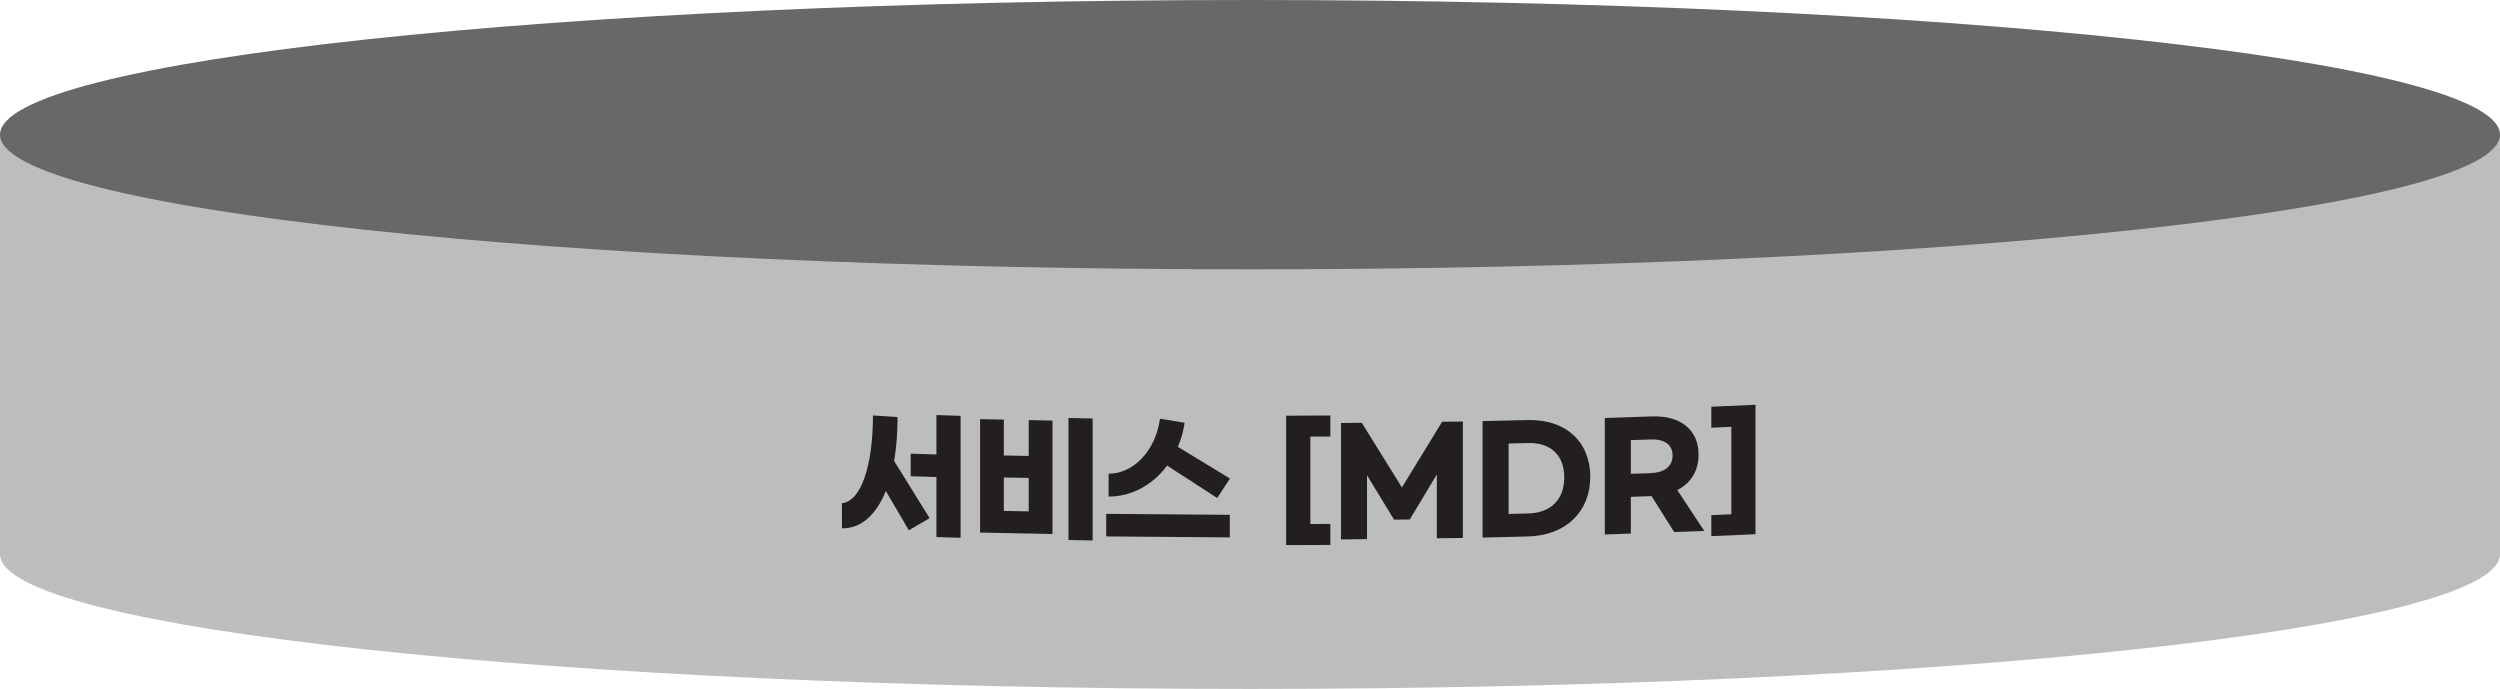
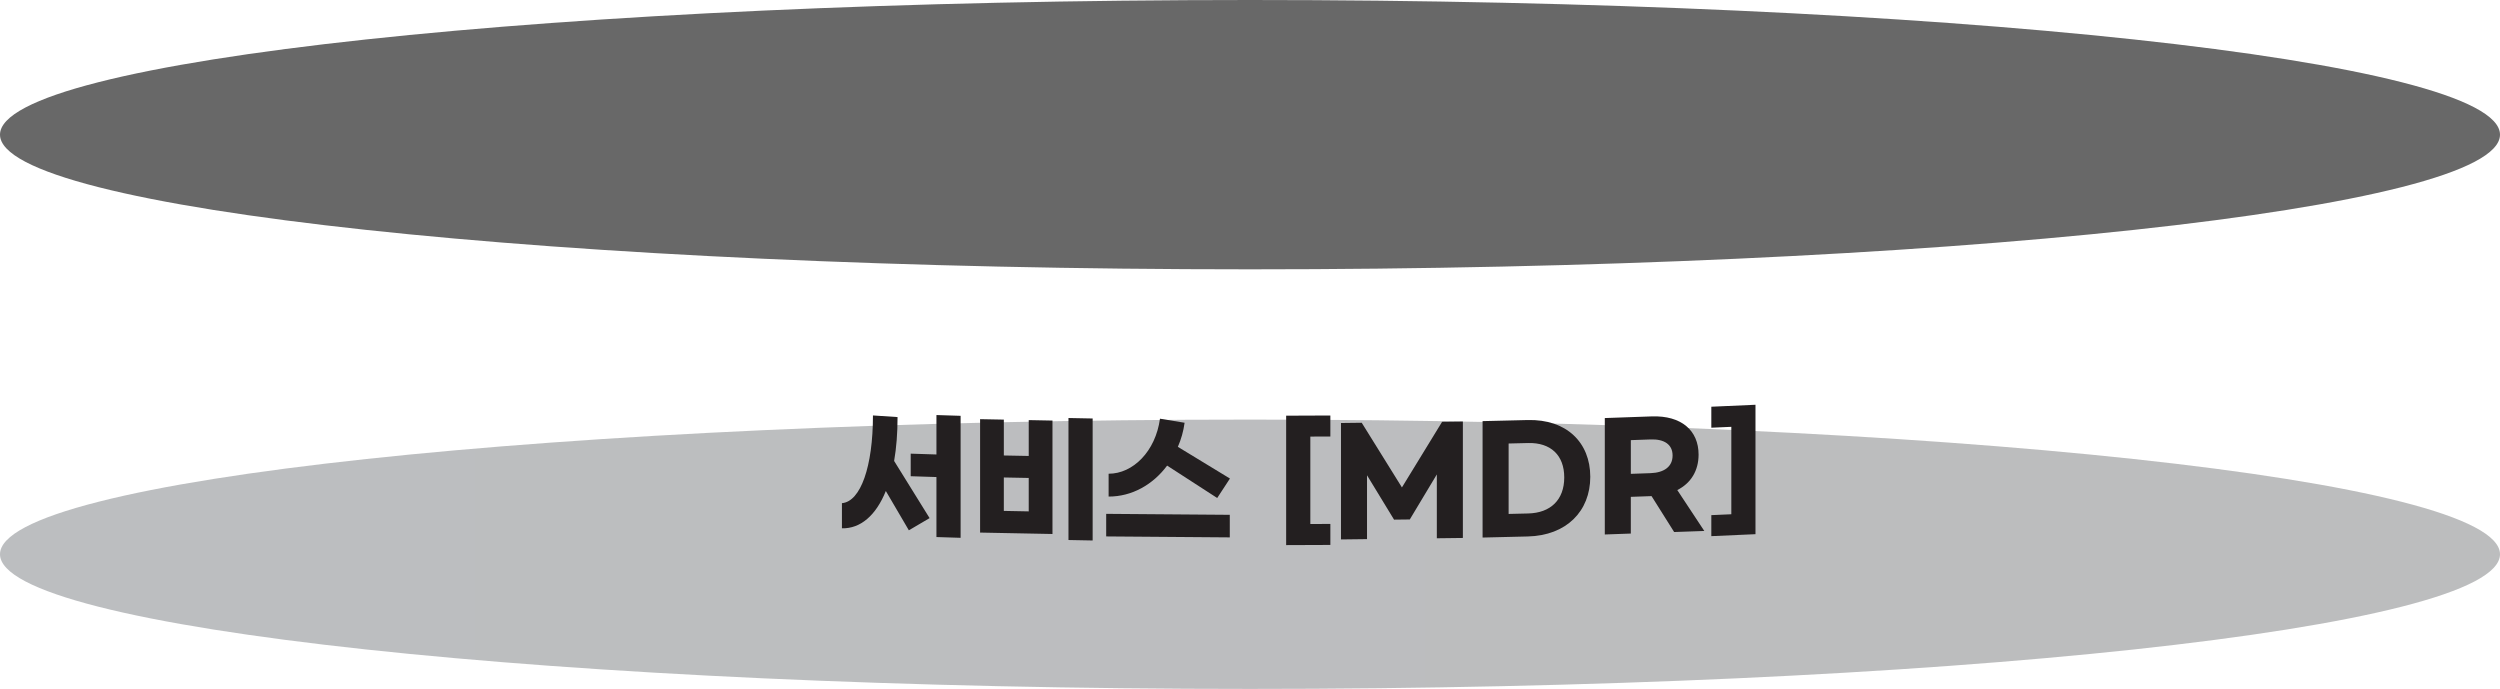
<svg xmlns="http://www.w3.org/2000/svg" width="352" height="97" viewBox="0 0 352 97" fill="none">
  <g clip-path="url(#clip0_410_73)">
    <path d="M176 97C273.202 97 352 88.511 352 78.039C352 67.567 273.202 59.078 176 59.078C78.798 59.078 0 67.567 0 78.039C0 88.511 78.798 97 176 97Z" fill="url(#paint0_linear_410_73)" />
-     <path d="M352 18.961H0V78.039H352V18.961Z" fill="url(#paint1_linear_410_73)" />
    <path d="M176 37.922C273.202 37.922 352 29.433 352 18.961C352 8.489 273.202 0 176 0C78.798 0 0 8.489 0 18.961C0 29.433 78.798 37.922 176 37.922Z" fill="#686868" />
    <path d="M125.893 64.904L130.886 72.95L127.967 74.667L124.725 69.133C123.337 72.568 121.161 74.449 118.544 74.386V70.846C121.181 70.629 122.912 65.675 122.912 58.494L126.375 58.726C126.375 60.999 126.214 63.066 125.892 64.906L125.893 64.904ZM135.254 58.547V75.724L131.851 75.616V67.168L128.227 67.052V63.874L131.851 63.99V58.438L135.254 58.547Z" fill="#231F20" />
    <path d="M144.844 59.15L148.188 59.215V75.186L137.997 74.987V59.017L141.34 59.082V64.131L144.845 64.199V59.15H144.844ZM144.844 72.003V67.296L141.339 67.228V71.935L144.844 72.003ZM153.845 58.923V76.1L150.441 76.034V58.856L153.845 58.923Z" fill="#231F20" />
    <path d="M155.751 72.35L173.154 72.486V75.664L155.751 75.528V72.35ZM156.093 69.919V66.701C159.518 66.707 162.701 63.555 163.325 58.952L166.79 59.523C166.629 60.728 166.306 61.853 165.843 62.915L173.175 67.377L171.382 70.118L164.332 65.557C162.338 68.237 159.377 69.924 156.093 69.917V69.919Z" fill="#231F20" />
    <path d="M181.09 58.528L187.315 58.503V61.46L184.495 61.471V73.781L187.315 73.77V76.727L181.09 76.751V58.528Z" fill="#231F20" />
    <path d="M188.81 59.56L191.731 59.525L197.391 68.629L203.051 59.387L205.972 59.351V75.744L202.306 75.789V66.798L198.499 73.14L196.283 73.166L192.476 66.917V75.908L188.81 75.953V59.56Z" fill="#231F20" />
    <path d="M208.747 59.294L215.111 59.141C220.549 59.01 223.911 62.288 223.911 67.135C223.911 71.983 220.549 75.402 215.111 75.534L208.747 75.687V59.294ZM215.172 72.296C218.313 72.22 220.246 70.383 220.246 67.225C220.246 64.067 218.313 62.304 215.172 62.379L212.414 62.446V72.362L215.172 72.296Z" fill="#231F20" />
    <path d="M235.72 74.91L232.539 69.852L229.619 69.956V75.125L225.956 75.255V58.862L232.559 58.629C236.725 58.482 239.161 60.608 239.161 64.007C239.161 66.26 238.094 68.027 236.161 69.001L239.965 74.76L235.718 74.91H235.72ZM229.621 66.718L232.399 66.62C234.331 66.552 235.5 65.686 235.5 64.137C235.5 62.588 234.331 61.805 232.399 61.873L229.621 61.971V66.718Z" fill="#231F20" />
    <path d="M240.954 75.487V72.531L243.771 72.407V60.097L240.954 60.222V57.266L247.172 56.99V75.213L240.954 75.489V75.487Z" fill="#231F20" />
  </g>
  <defs>
    <linearGradient id="paint0_linear_410_73" x1="0" y1="78.039" x2="352" y2="78.039" gradientUnits="userSpaceOnUse">
      <stop stop-color="#BCBEC0" />
      <stop offset="0.76" stop-color="#BCBDBE" />
    </linearGradient>
    <linearGradient id="paint1_linear_410_73" x1="0" y1="48.499" x2="0.155" y2="48.499" gradientUnits="userSpaceOnUse">
      <stop stop-color="#BCBEC0" />
      <stop offset="0.76" stop-color="#BCBDBE" />
    </linearGradient>
    <clipPath id="clip0_410_73">
      <rect width="352" height="97" fill="white" />
    </clipPath>
  </defs>
</svg>